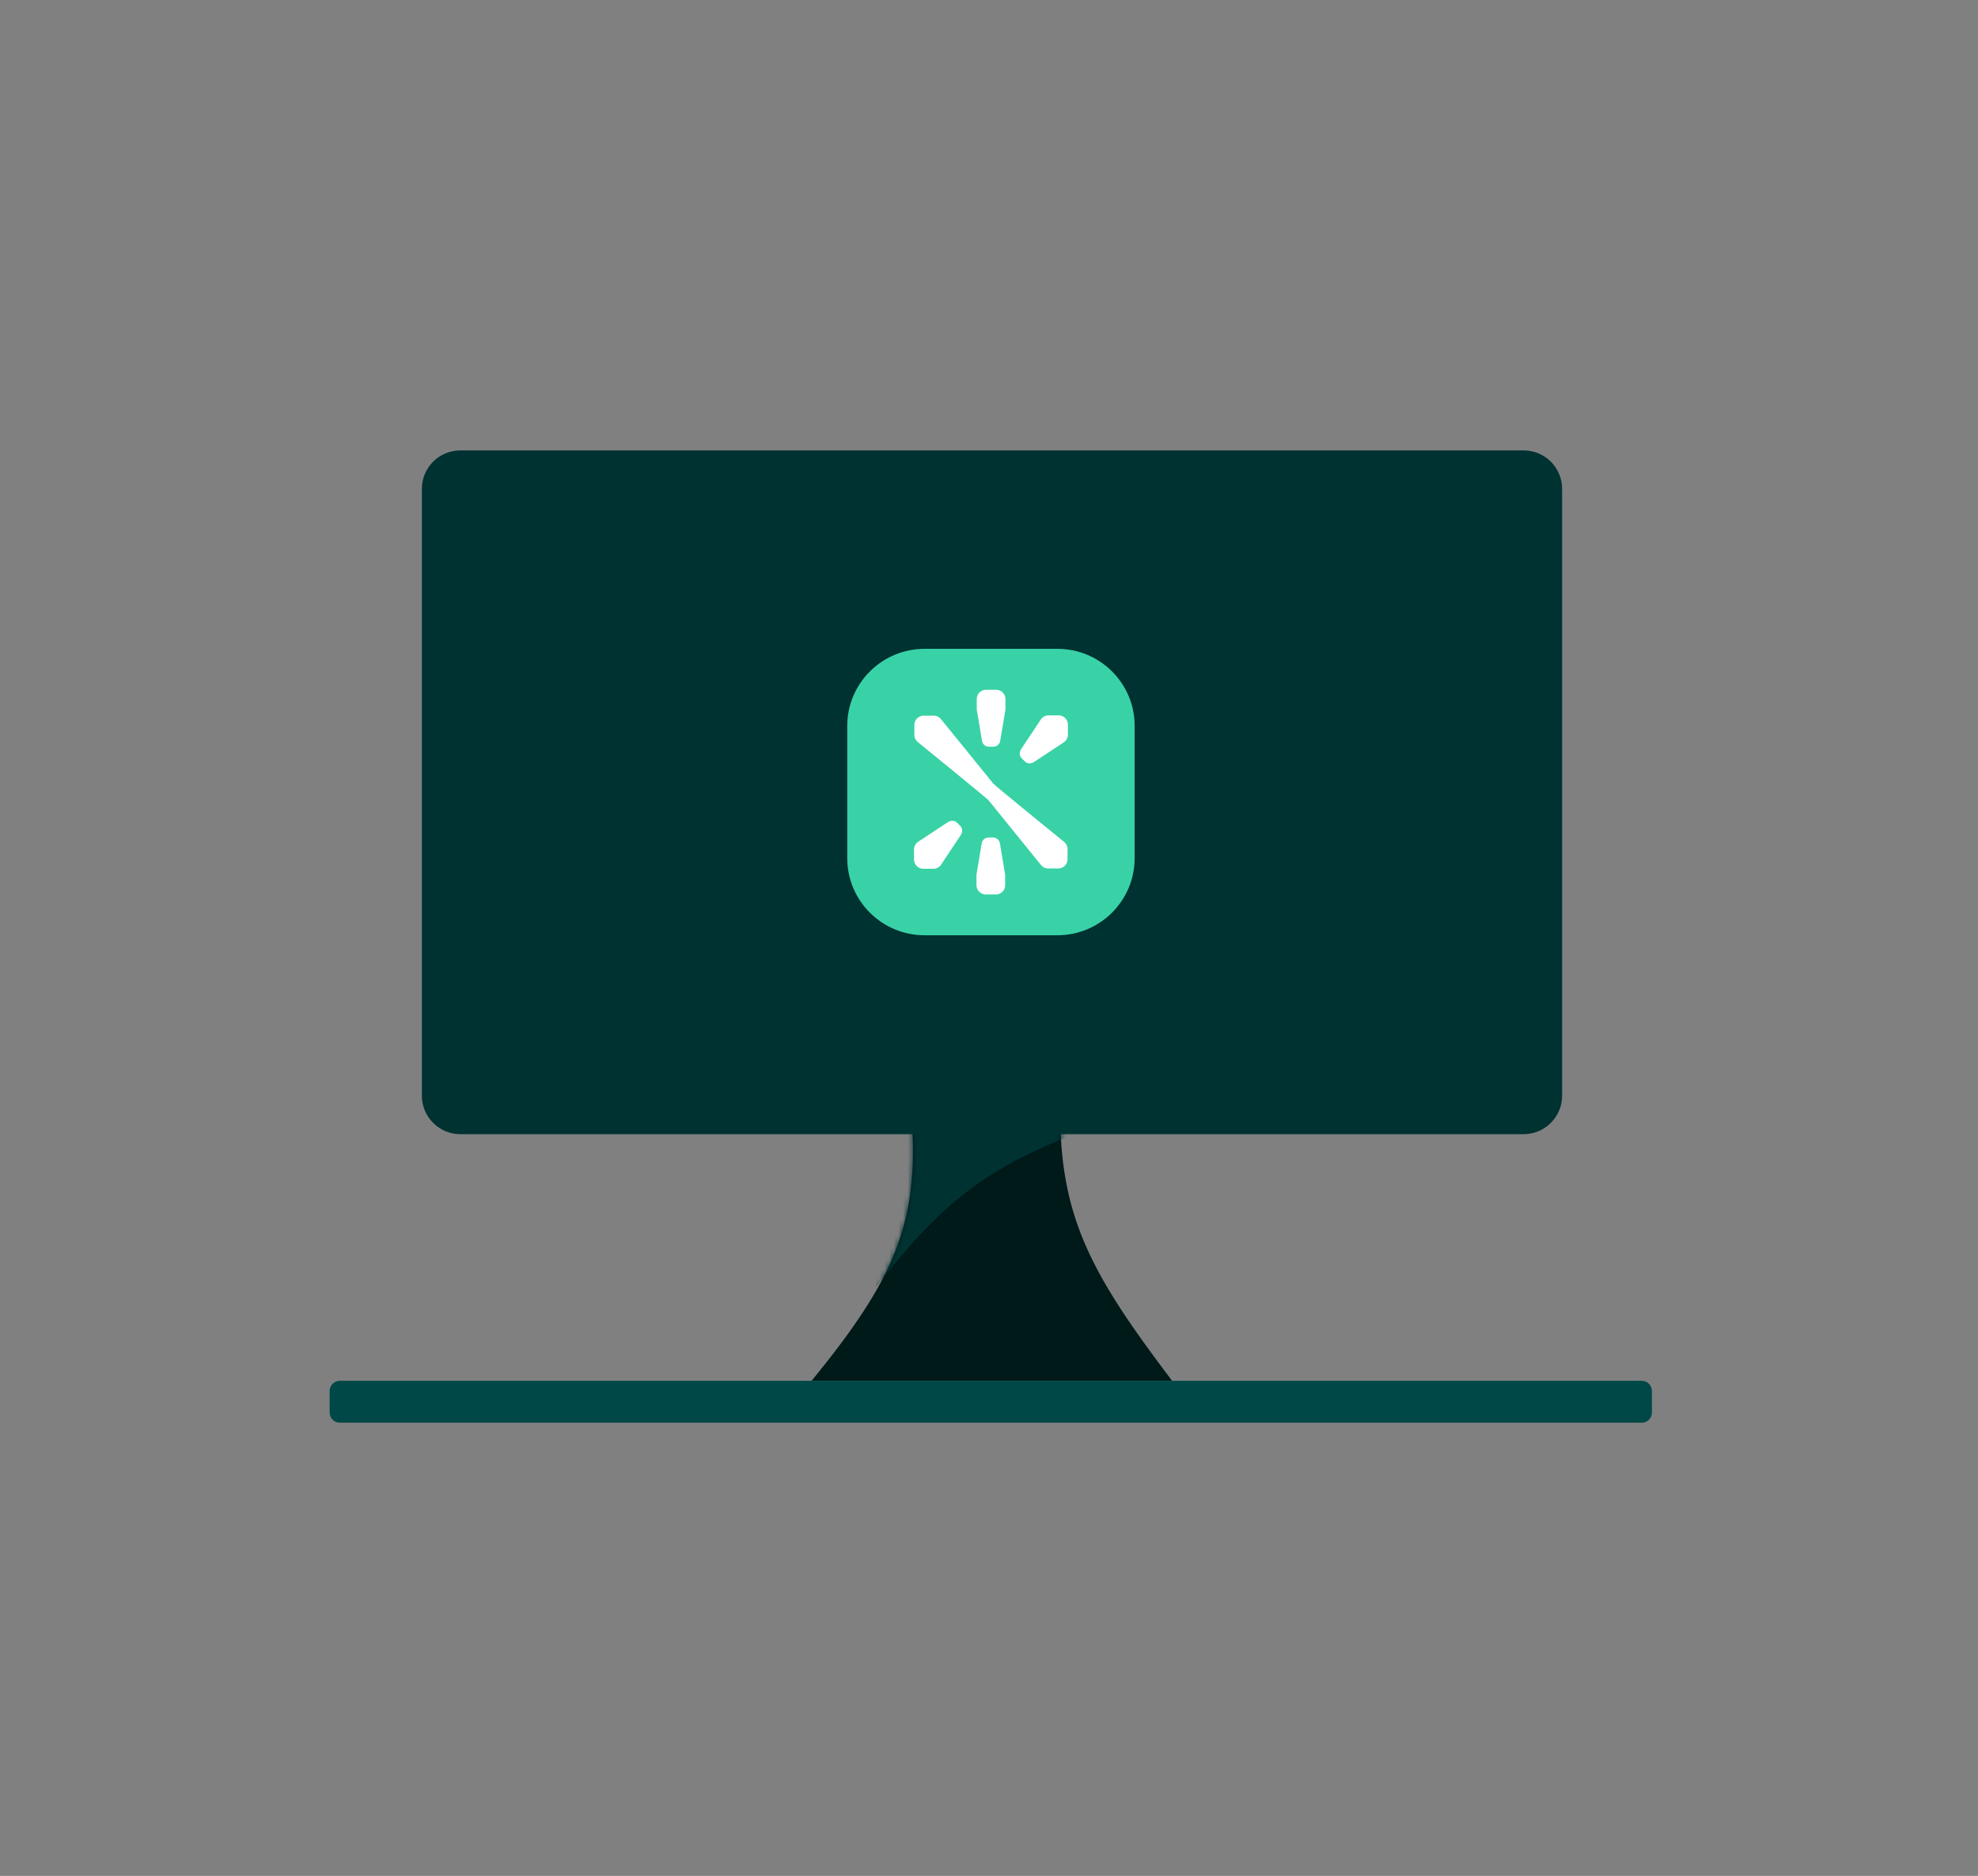
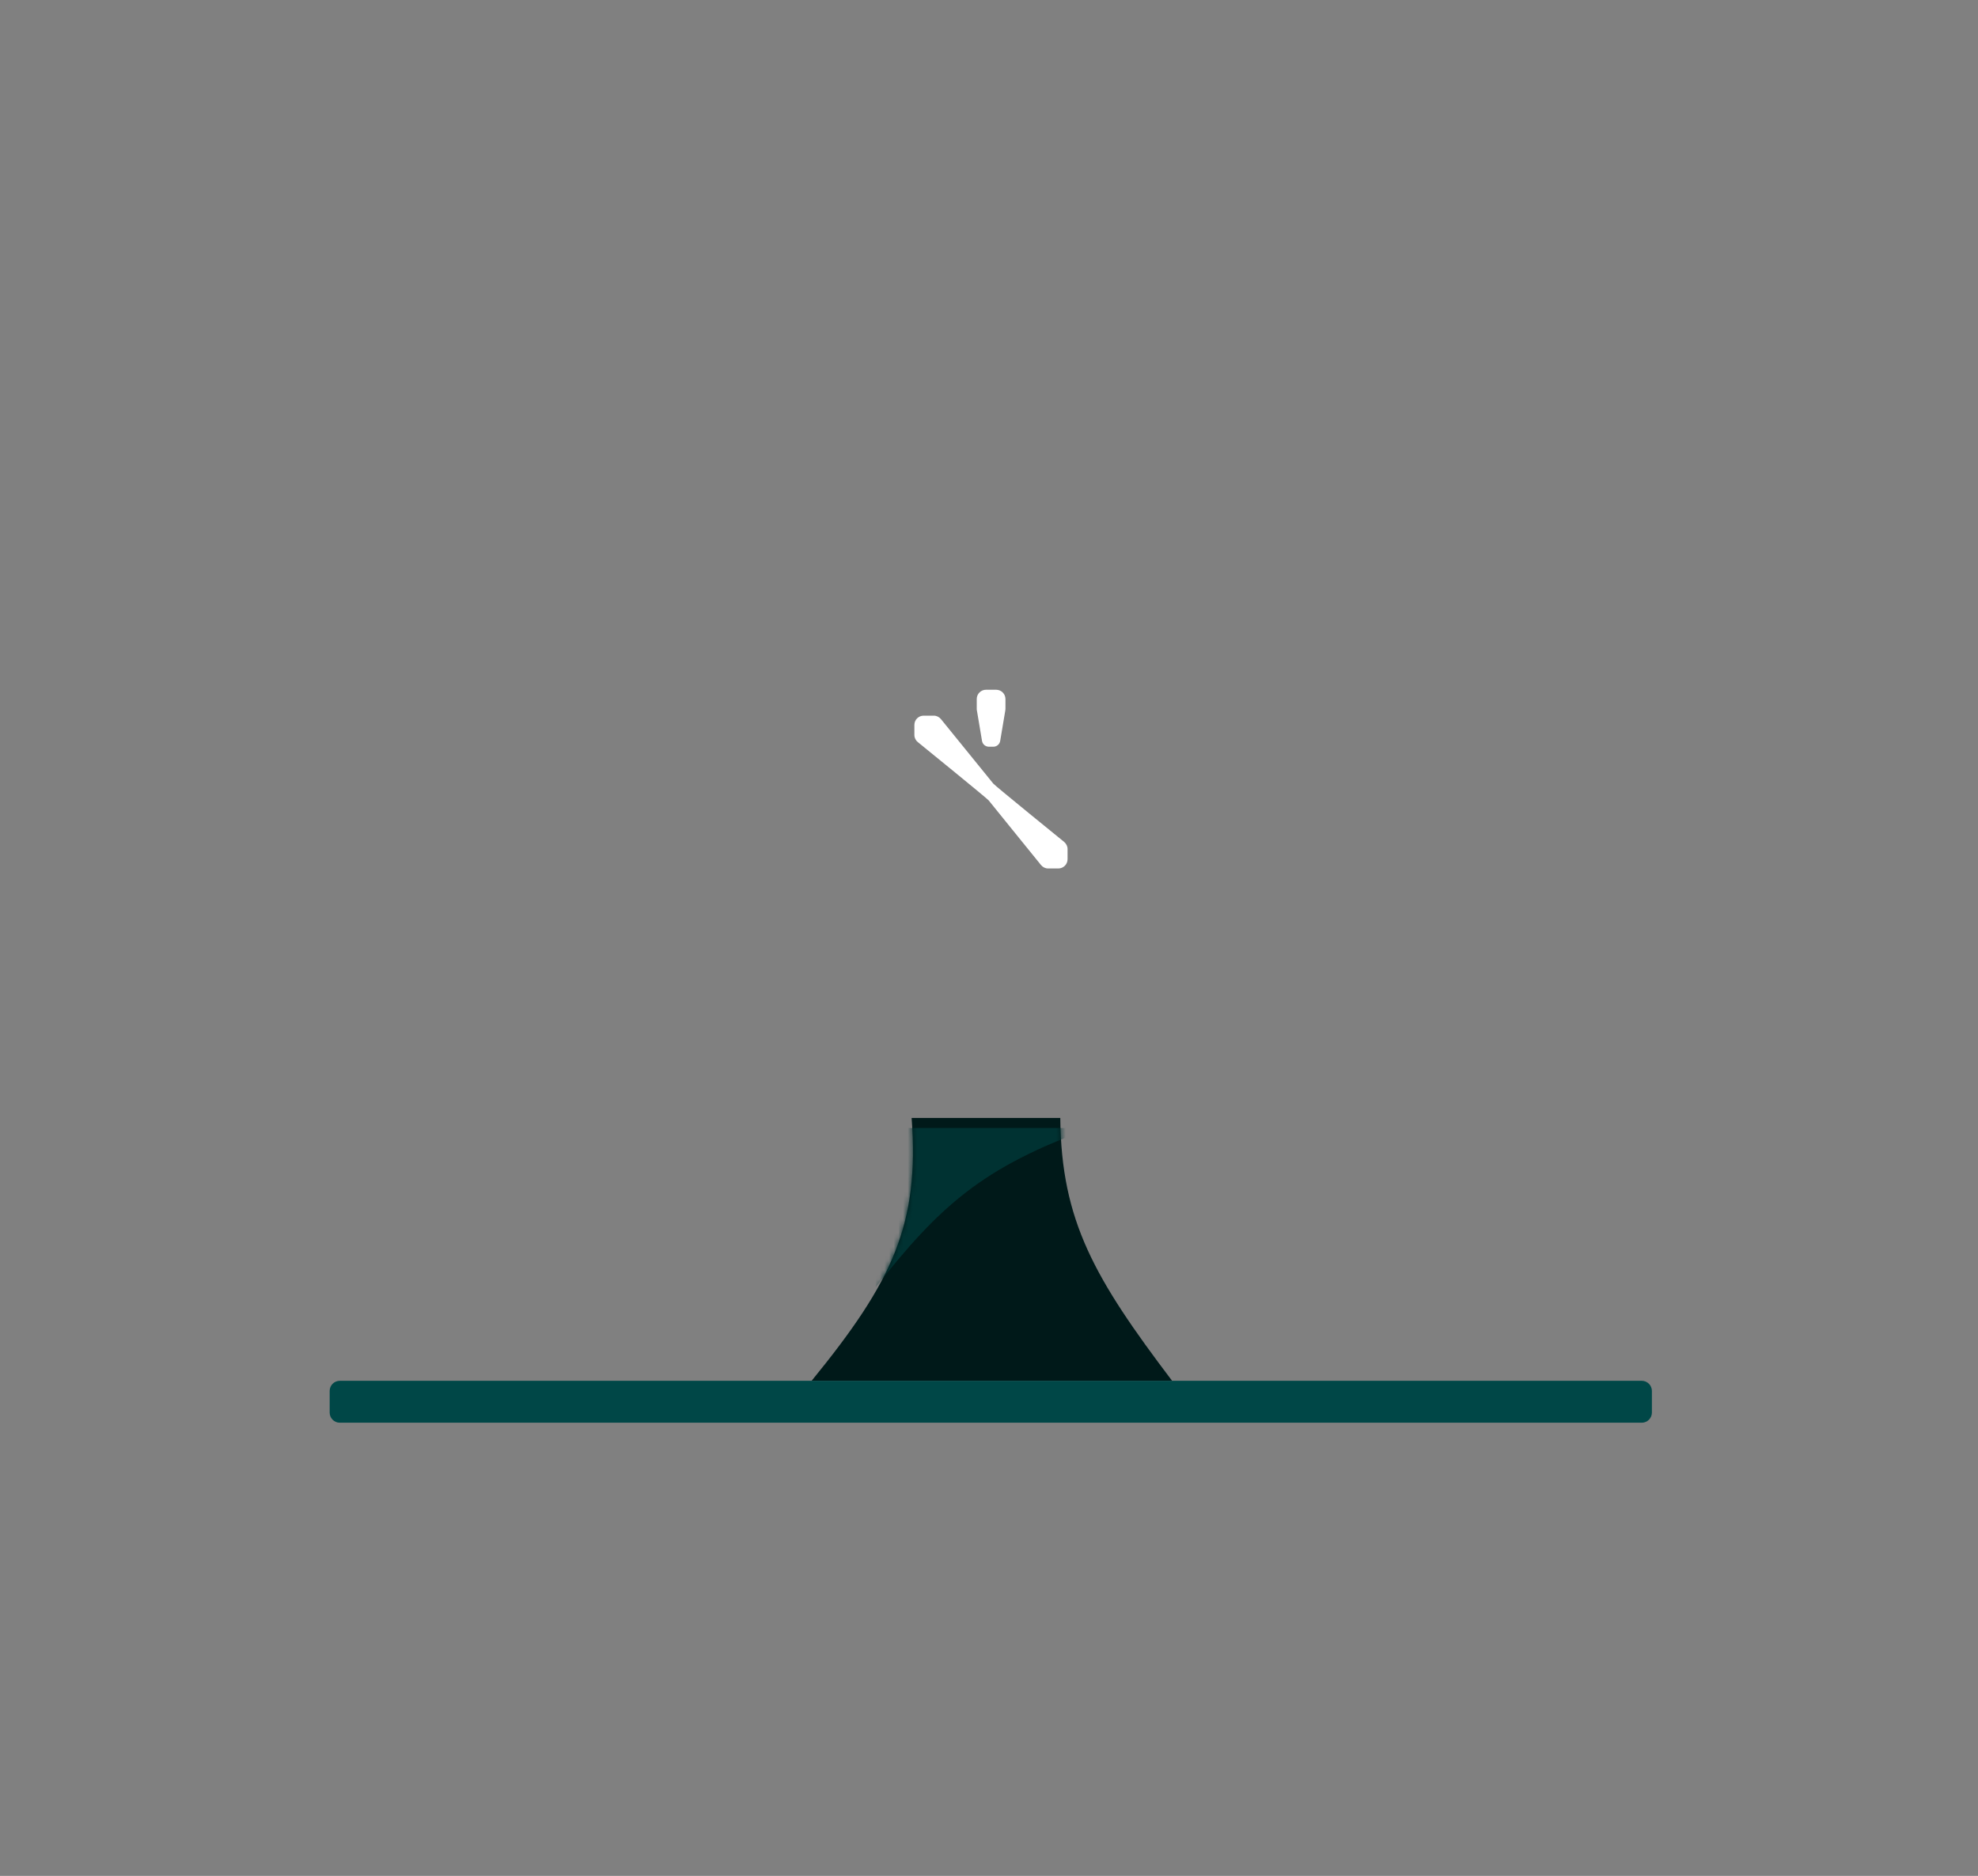
<svg xmlns="http://www.w3.org/2000/svg" width="426" height="404" viewBox="0 0 426 404" fill="none">
  <rect x="0" y="0" width="426" height="404" fill="#808080" stroke="none" />
  <g clip-path="url(#clip0_3946_9057)">
    <path d="M196.334 240.768H228.354C228.564 262.984 235.764 275.35 252.421 297.355H174.809C192.228 276.002 198.042 263.702 196.334 240.768Z" fill="#001919" />
-     <path d="M328.142 97C332.719 97 336.43 100.711 336.43 105.288V235.969C336.43 240.546 332.719 244.257 328.142 244.257H99.144C94.566 244.257 90.856 240.546 90.856 235.969V105.288C90.856 100.711 94.566 97 99.144 97H328.142Z" fill="#003232" />
    <path d="M71 299.554C71 298.35 71.977 297.373 73.181 297.373H353.586C354.791 297.373 355.767 298.35 355.767 299.554V304.215C355.767 305.42 354.791 306.396 353.586 306.396H73.181C71.977 306.396 71 305.42 71 304.215V299.554Z" fill="#004747" />
    <mask id="mask0_3946_9057" style="mask-type:alpha" maskUnits="userSpaceOnUse" x="174" y="240" width="79" height="58">
      <path d="M196.334 240.768H228.354C228.564 262.984 235.764 275.35 252.421 297.355H174.809C192.228 276.002 198.042 263.702 196.334 240.768Z" fill="#004B4B" />
    </mask>
    <g mask="url(#mask0_3946_9057)">
      <path d="M188.57 242.939H235.002C211.449 251.374 202.34 259.849 188.57 277.23V242.939Z" fill="#003232" />
    </g>
-     <path d="M182.469 156.337V184.814C182.469 193.997 189.933 201.42 199.131 201.42H227.705C236.92 201.42 244.368 193.981 244.368 184.814V156.337C244.384 147.17 236.92 139.73 227.721 139.73H199.148C189.933 139.73 182.469 147.17 182.469 156.337Z" fill="#38D2A6" />
-     <path d="M212.307 192.636H214.491C215.582 192.636 216.481 191.756 216.481 190.652V188.476C216.481 188.332 216.465 188.204 216.433 188.076L215.341 181.581C215.213 180.893 214.603 180.365 213.864 180.365H212.917C212.179 180.365 211.569 180.893 211.441 181.581L210.349 188.076C210.317 188.204 210.301 188.348 210.301 188.476V190.652C210.317 191.74 211.216 192.636 212.307 192.636Z" fill="white" />
-     <path d="M206.897 179.868C207.33 179.228 207.346 178.412 206.8 177.852L206.126 177.18C205.58 176.636 204.762 176.652 204.103 177.084L197.731 181.292C197.201 181.644 196.848 182.252 196.848 182.94V185.115C196.848 186.203 197.731 187.099 198.838 187.099H201.021C201.712 187.099 202.322 186.747 202.675 186.219L206.897 179.868Z" fill="white" />
    <path d="M214.537 148.545H212.354C211.262 148.545 210.363 149.425 210.363 150.529V152.704C210.363 152.848 210.379 152.976 210.412 153.104L211.503 159.6C211.631 160.288 212.241 160.816 212.98 160.816H213.927C214.666 160.816 215.275 160.288 215.404 159.6L216.495 153.104C216.528 152.976 216.544 152.833 216.544 152.704V150.529C216.528 149.425 215.645 148.545 214.537 148.545Z" fill="white" />
-     <path d="M219.945 161.294C219.511 161.934 219.495 162.75 220.041 163.309L220.715 163.981C221.261 164.525 222.08 164.509 222.738 164.077L229.111 159.87C229.641 159.518 229.994 158.91 229.994 158.222V156.046C229.994 154.958 229.111 154.062 228.003 154.062H225.82C225.13 154.062 224.52 154.414 224.167 154.942C224.167 154.958 219.961 161.294 219.945 161.294Z" fill="white" />
    <path d="M229.196 181.324C229.18 181.308 214.331 169.261 213.93 168.765C211.634 165.95 202.661 154.879 202.645 154.863C202.275 154.415 201.729 154.127 201.103 154.127H198.92C197.829 154.127 196.93 155.007 196.93 156.111V158.287C196.93 158.91 197.219 159.454 197.668 159.822C197.684 159.838 212.533 171.885 212.934 172.381C215.214 175.229 224.203 186.283 224.203 186.3C224.573 186.747 225.118 187.035 225.744 187.035H227.928C229.019 187.035 229.918 186.155 229.918 185.052V182.876C229.934 182.252 229.629 181.708 229.196 181.324Z" fill="white" />
  </g>
  <defs>
    <clipPath id="clip0_3946_9057">
      <rect width="425.042" height="404" fill="white" />
    </clipPath>
  </defs>
</svg>